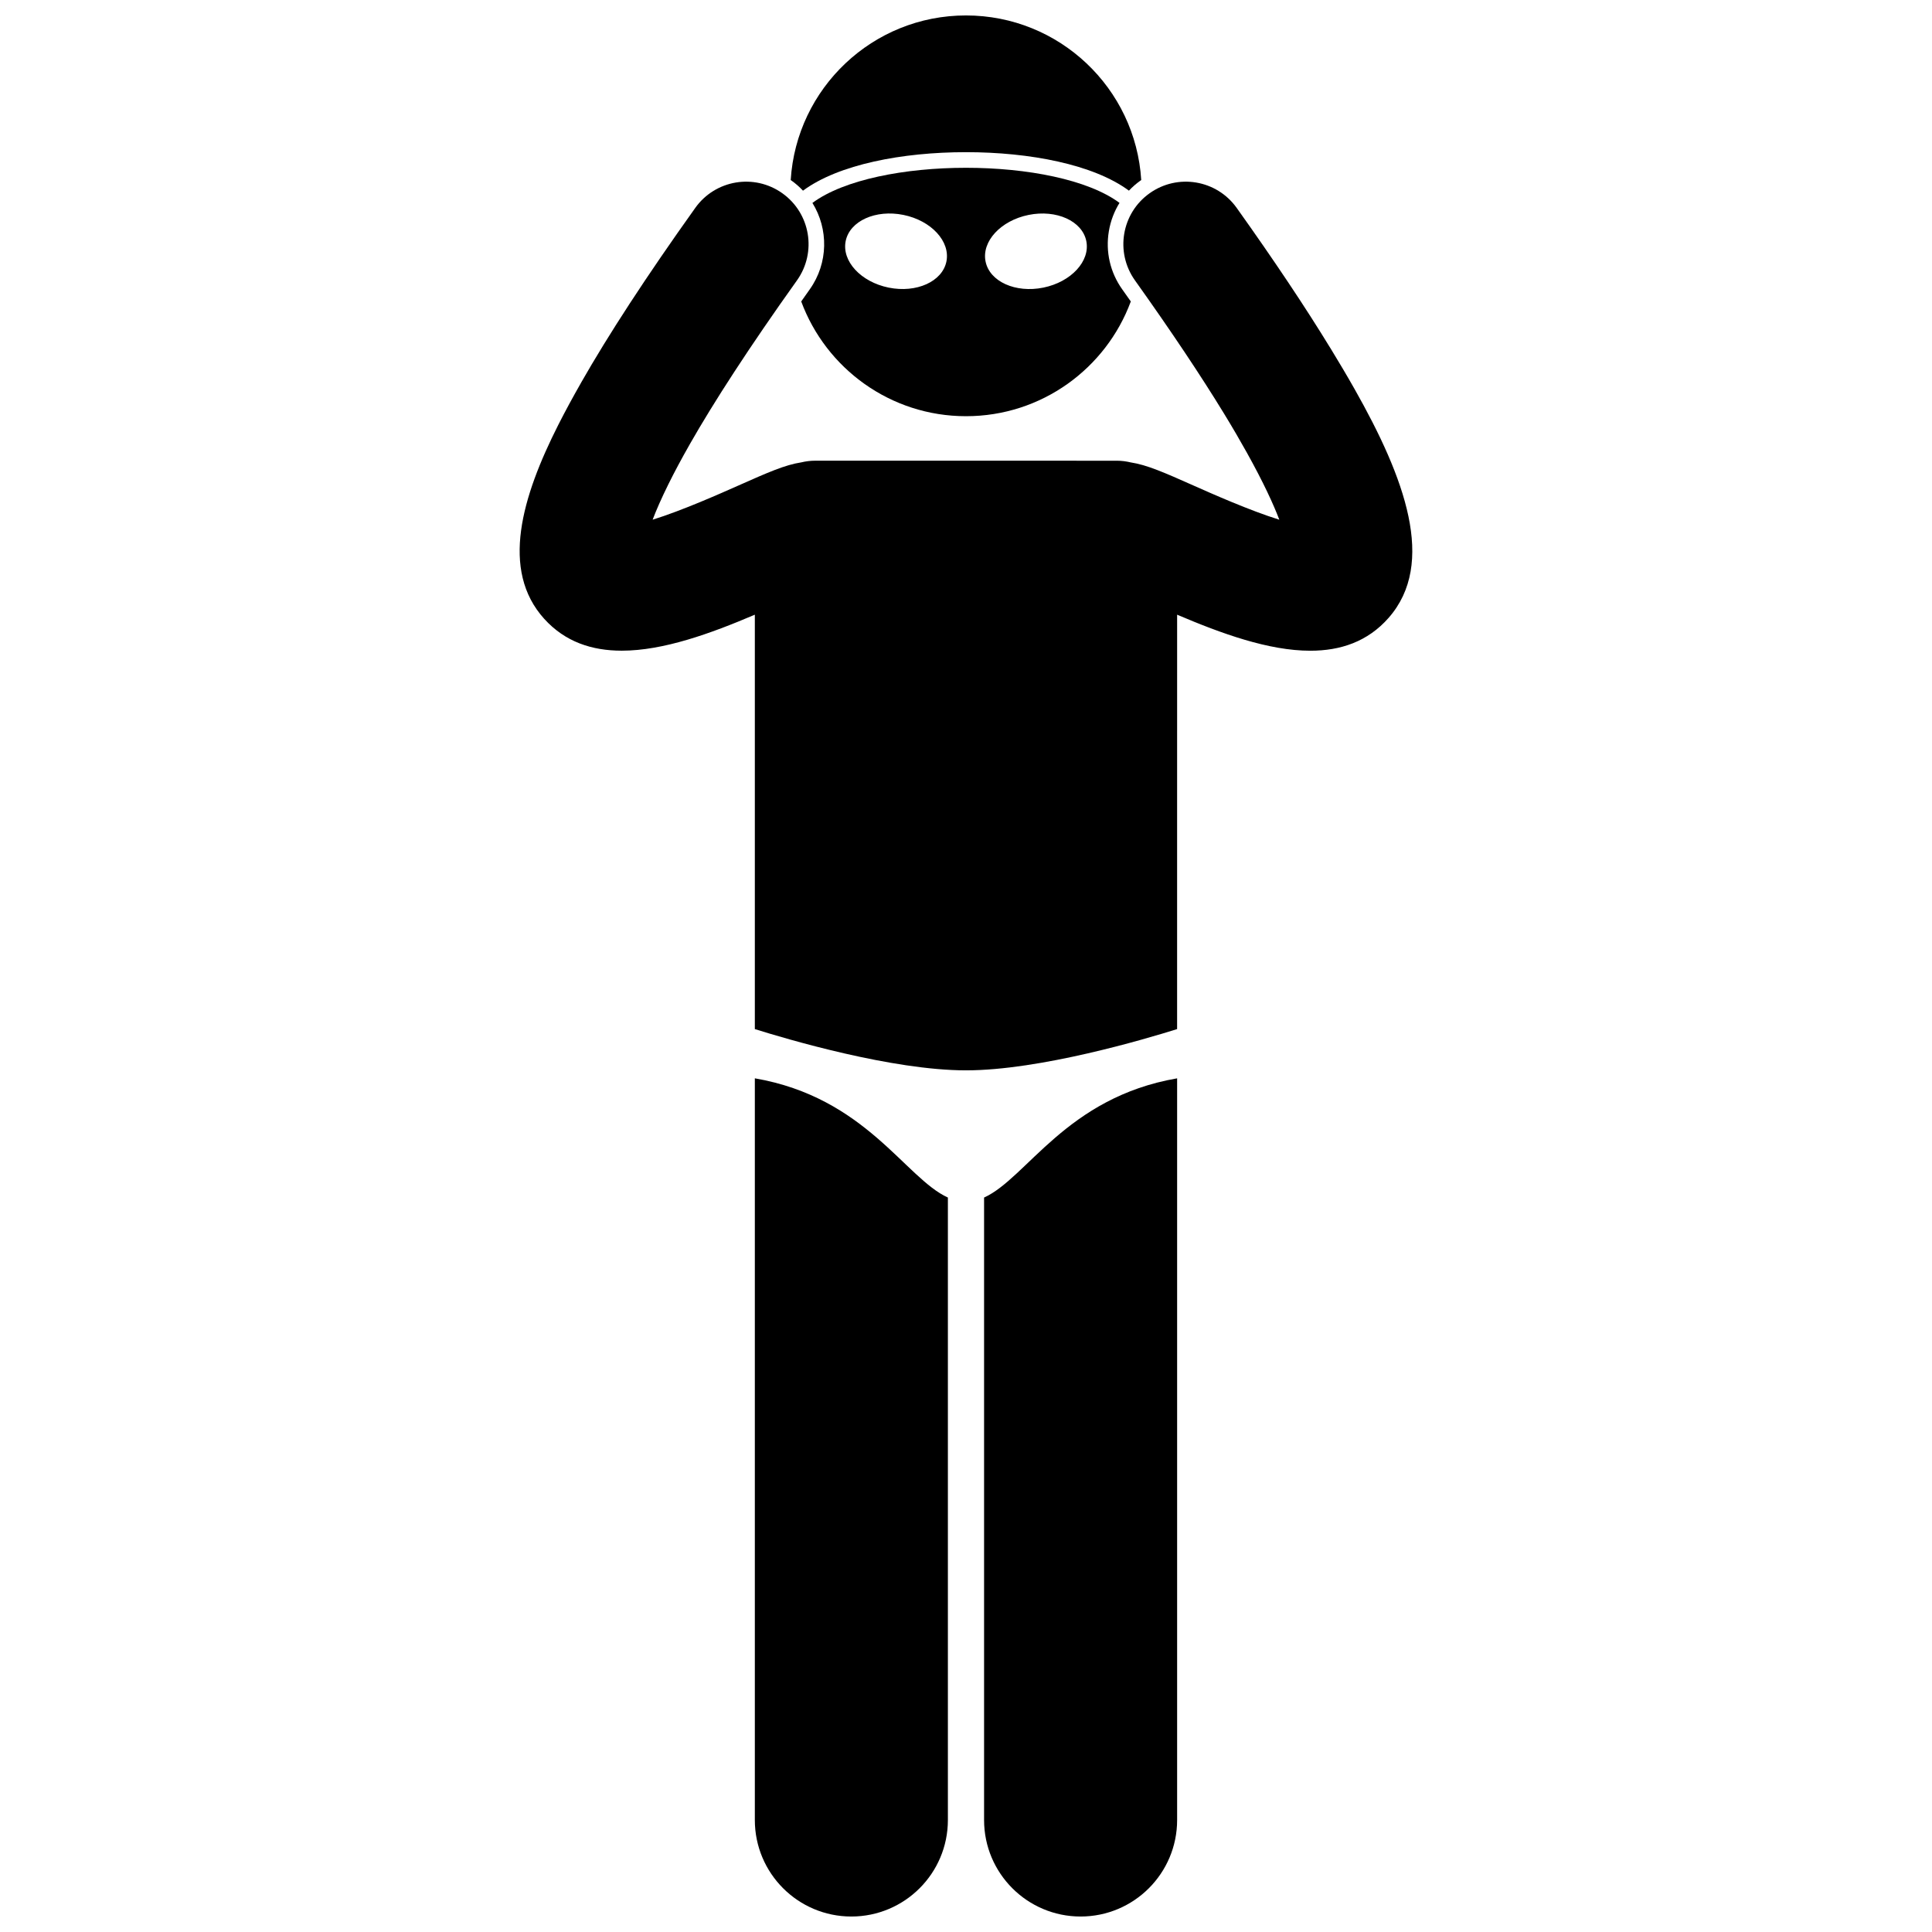
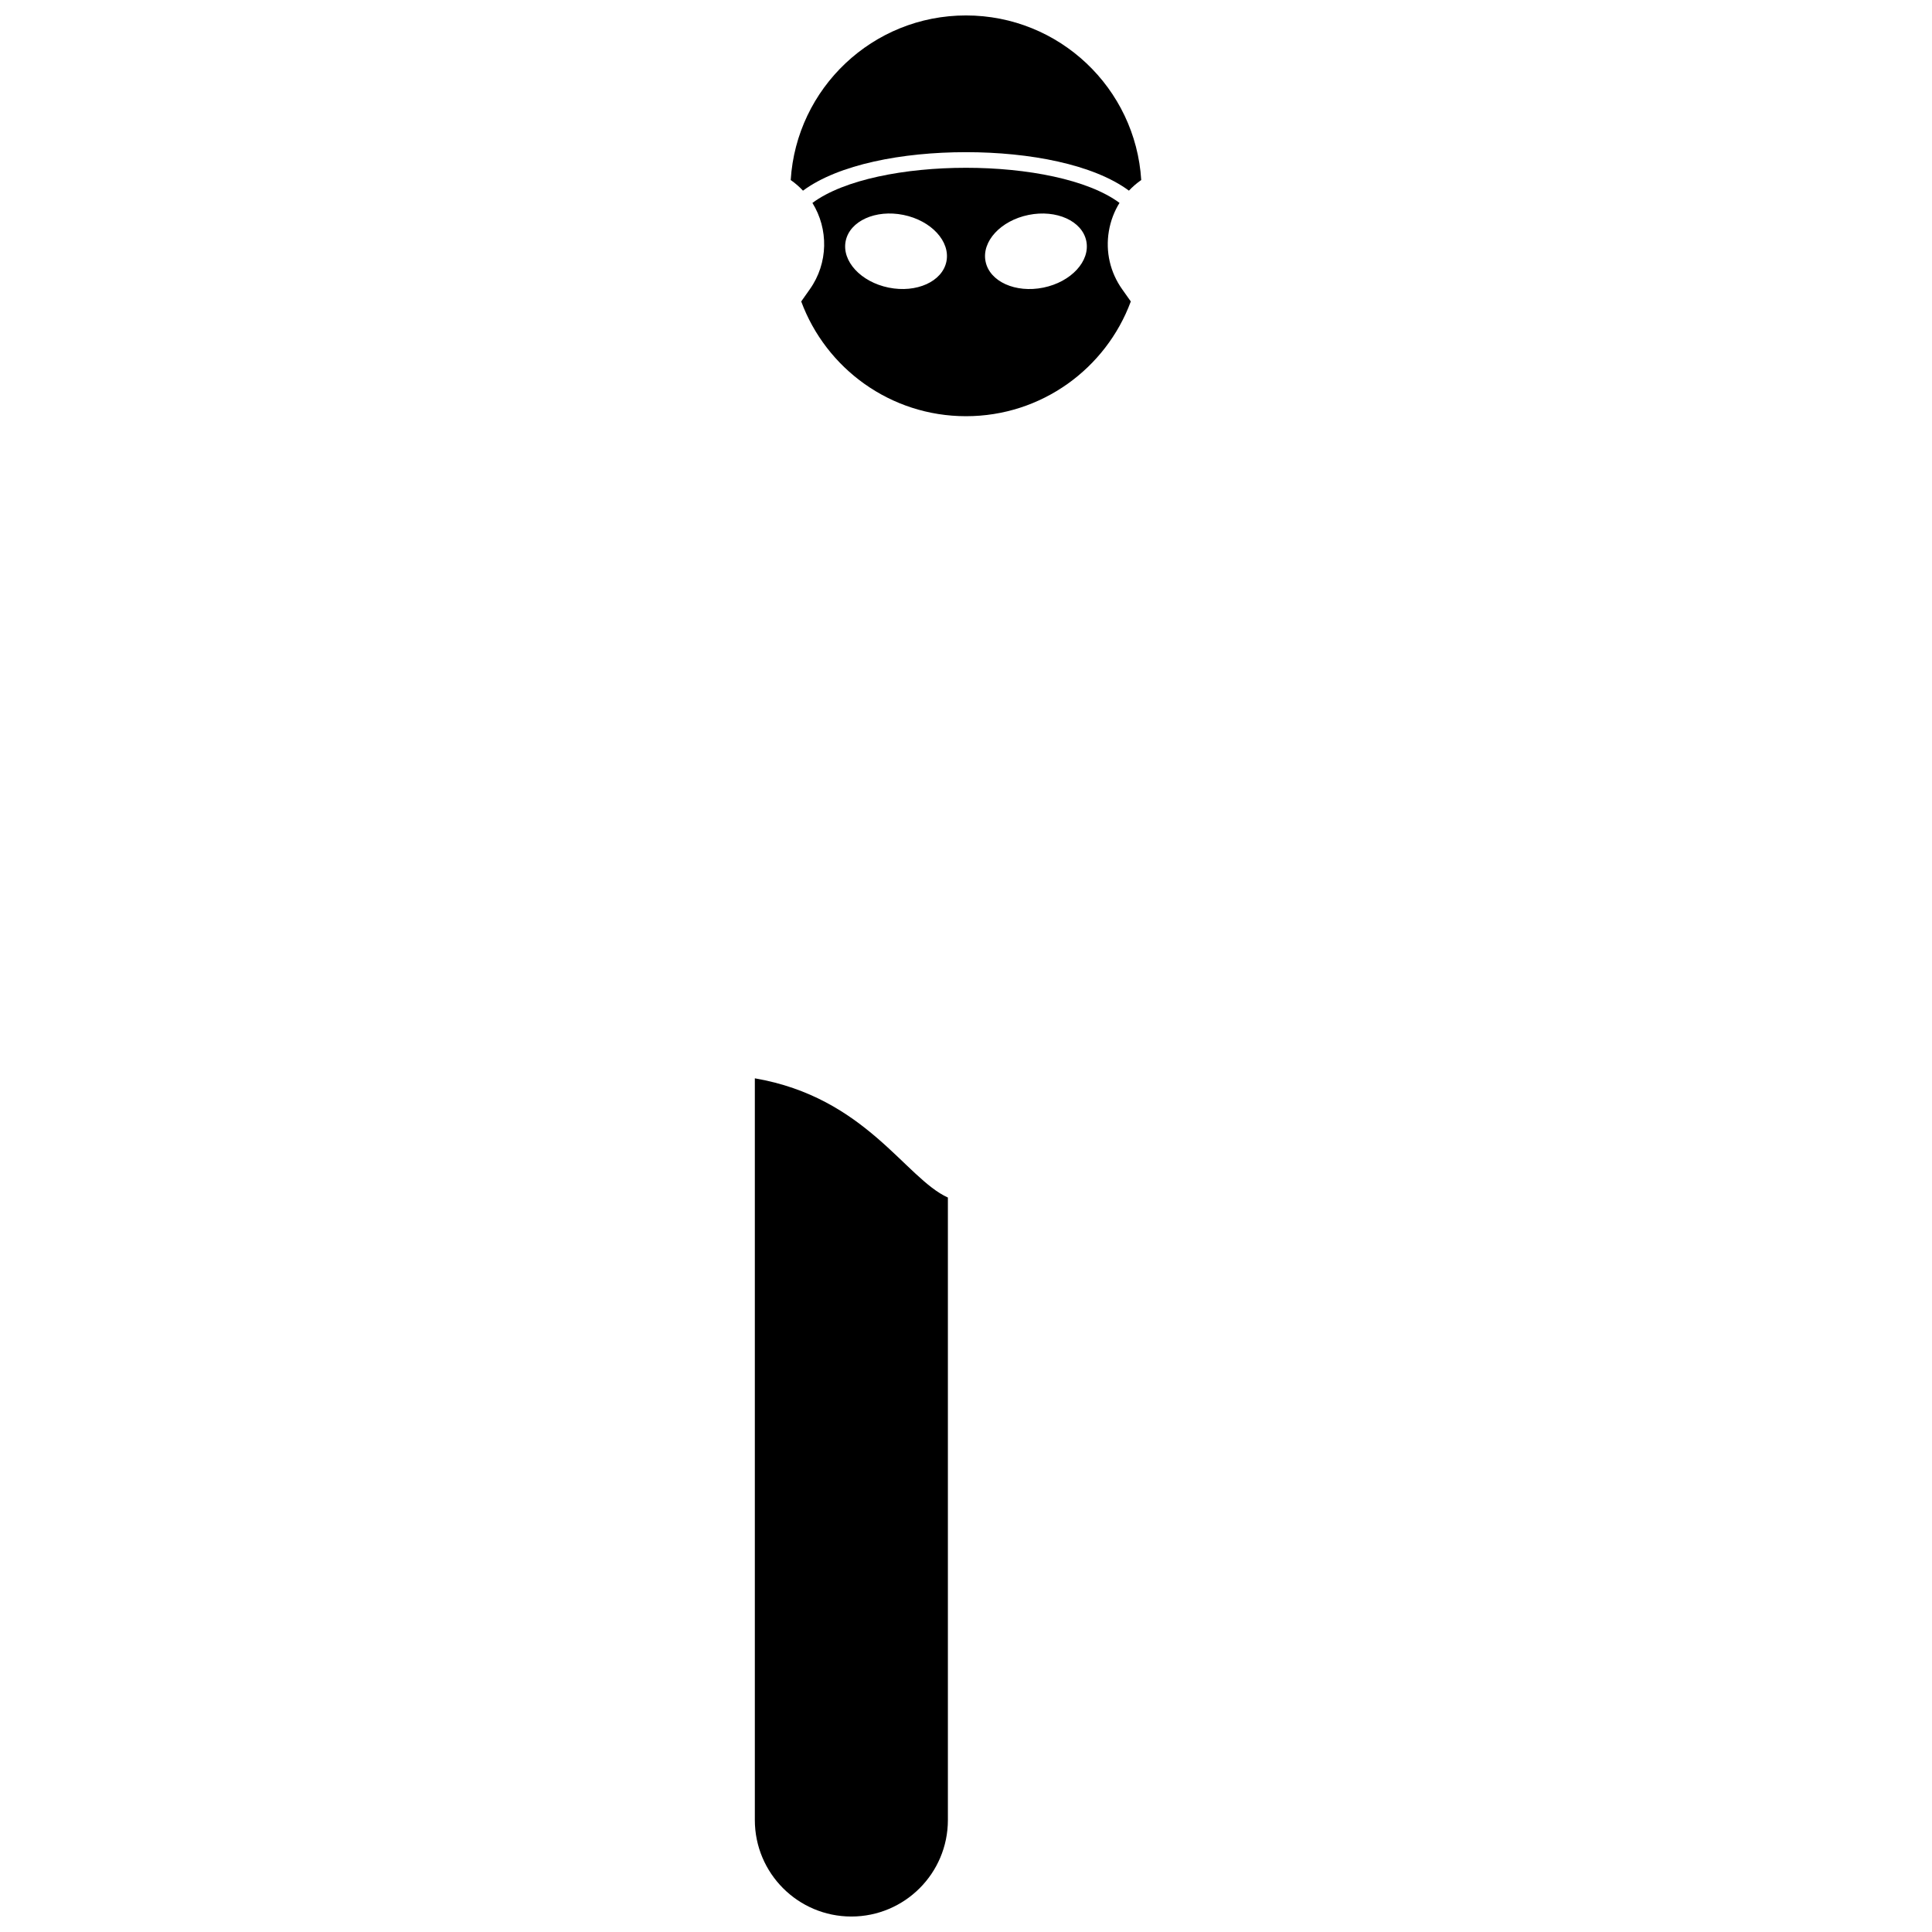
<svg xmlns="http://www.w3.org/2000/svg" width="800px" height="800px" version="1.1" viewBox="144 144 512 512">
  <defs>
    <clipPath id="c">
      <path d="m353 148.09h94v46.906h-94z" />
    </clipPath>
    <clipPath id="b">
      <path d="m344 429h52v222.9h-52z" />
    </clipPath>
    <clipPath id="a">
-       <path d="m404 429h52v222.9h-52z" />
-     </clipPath>
+       </clipPath>
  </defs>
  <g clip-path="url(#c)">
    <path d="m356.8 194.53c9.402-6.965 26.34-10.203 43.191-10.203 16.844 0 33.777 3.234 43.184 10.195 0.922-0.98 1.949-1.871 3.066-2.672 0.062-0.047 0.133-0.086 0.199-0.129-1.508-24.348-21.723-43.629-46.445-43.629-24.727 0-44.941 19.281-46.449 43.629 0.062 0.043 0.129 0.082 0.191 0.125 1.129 0.805 2.148 1.707 3.062 2.684z" />
  </g>
  <g clip-path="url(#b)">
    <path d="m344.04 429.77v196.55c0 14.129 11.457 25.578 25.578 25.578 14.125 0 25.582-11.445 25.582-25.578v-164.96c-11.324-5.125-21.754-26.523-51.16-31.594z" />
  </g>
  <g clip-path="url(#a)">
    <path d="m404.79 461.36v164.96c0 14.129 11.457 25.578 25.578 25.578 14.125 0 25.582-11.445 25.582-25.578v-196.55c-29.406 5.07-39.832 26.469-51.16 31.594z" />
  </g>
  <path d="m358.58 220.7c-0.77 1.078-1.504 2.125-2.25 3.188 6.566 17.754 23.641 30.41 43.672 30.41s37.109-12.656 43.672-30.41c-0.746-1.059-1.484-2.109-2.254-3.184-3.207-4.496-4.477-9.977-3.562-15.43 0.457-2.707 1.418-5.246 2.824-7.508-16.742-12.402-64.656-12.398-81.383 0.012 4.266 6.871 4.262 15.93-0.719 22.922zm58-19.742c7.371-1.496 14.223 1.602 15.301 6.922 1.082 5.32-4.019 10.844-11.391 12.344-7.375 1.496-14.227-1.602-15.305-6.922-1.082-5.32 4.019-10.848 11.395-12.344zm-48.465 6.918c1.078-5.316 7.93-8.418 15.301-6.922 7.375 1.496 12.473 7.023 11.395 12.344-1.078 5.316-7.93 8.418-15.305 6.922-7.371-1.496-12.473-7.019-11.391-12.344z" />
-   <path d="m288.23 308c5.535 6.121 12.656 8.438 20.539 8.438 11.023 0 23.535-4.535 35.27-9.539v109.82c8.375 2.633 36.348 10.934 55.953 10.934 19.609 0 47.582-8.301 55.953-10.934v-32.332-0.016l0.004-77.473c11.75 5.012 24.27 9.551 35.293 9.551 7.996 0 15.207-2.391 20.758-8.715 12.695-14.465 4.305-37.086-9.016-60.617-2.039-3.606-4.195-7.231-6.406-10.852-0.008-0.012-0.012-0.02-0.016-0.031h-0.004c-0.012-0.02-0.027-0.039-0.043-0.059-6.5-10.633-14.66-22.883-24.785-37.086-5.309-7.445-15.641-9.176-23.086-3.863-7.445 5.301-9.172 15.641-3.863 23.086 9.793 13.738 17.551 25.402 23.531 35.184 0.004 0.004 0.004 0.008 0.008 0.012 2.359 3.859 4.359 7.305 6.106 10.441 4.445 7.984 7.078 13.766 8.605 17.781-7.797-2.414-18.027-6.965-22.809-9.09-7.699-3.426-12.285-5.441-16.555-6.094-1.191-0.285-2.426-0.449-3.707-0.449l-79.93-0.008c-1.277 0-2.516 0.164-3.707 0.449-4.266 0.652-8.852 2.672-16.551 6.094-4.785 2.125-15.02 6.68-22.816 9.094 0.93-2.457 2.289-5.59 4.203-9.453 1.496-3.019 3.324-6.477 5.609-10.484 0.008-0.012 0.012-0.023 0.016-0.035 6.414-11.246 15.695-25.605 28.422-43.449 5.301-7.441 3.574-17.777-3.867-23.082-7.445-5.312-17.777-3.574-23.082 3.867-13.191 18.492-23.043 33.672-30.246 46.293-0.012 0.02-0.02 0.039-0.027 0.059-2.098 3.676-4.141 7.418-6.043 11.176-9.617 19.02-15.406 38.457-3.711 51.383z" />
</svg>